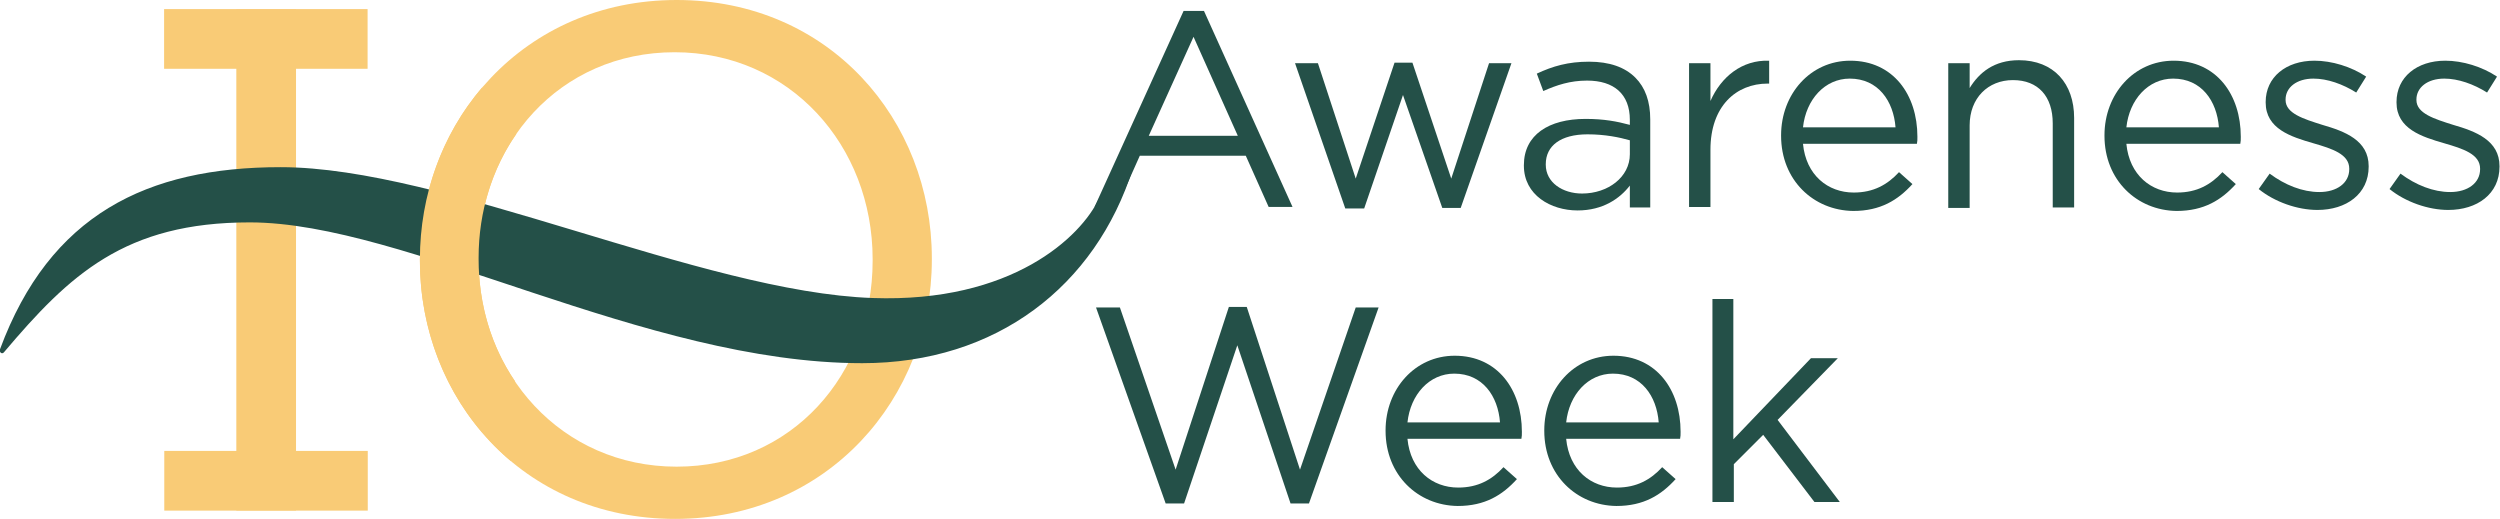
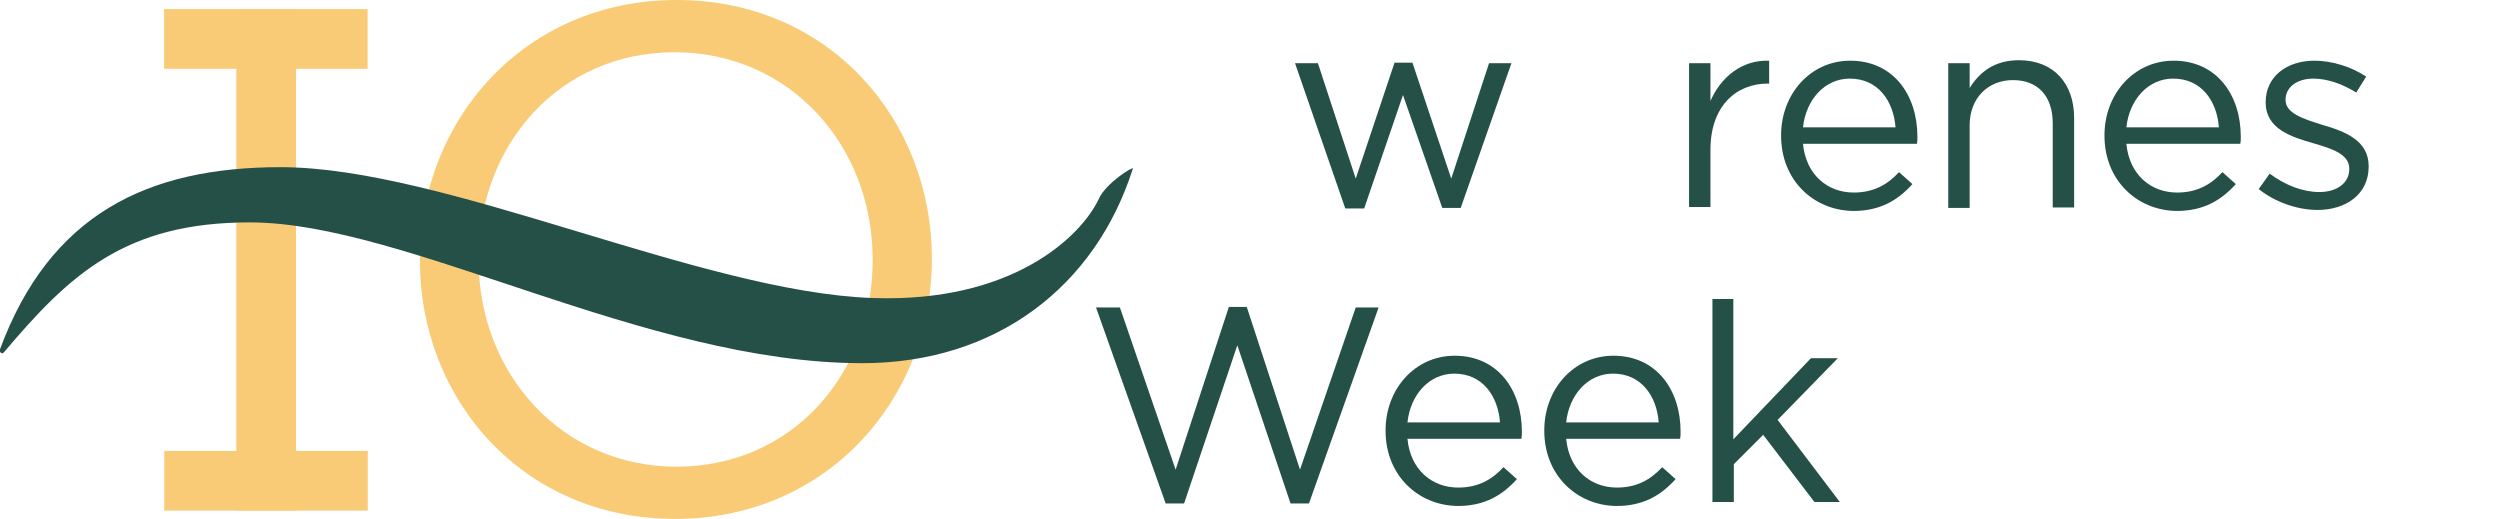
<svg xmlns="http://www.w3.org/2000/svg" version="1.1" id="Layer_1" x="0px" y="0px" viewBox="0 0 502.5 104.3" style="enable-background:new 0 0 502.5 104.3;" xml:space="preserve">
  <style type="text/css">
	.st0{fill:#F9CB76;}
	.st1{fill:#245048;}
</style>
  <g>
    <path class="st0" d="M84.4,52.4v-0.3C84.4,24.3,105.3,0,136,0s51.3,24.1,51.3,51.9v0.3c0,27.8-20.9,52.1-51.6,52.1   S84.4,80.2,84.4,52.4z M175.4,52.4v-0.3c0-22.9-16.7-41.6-39.8-41.6S96.2,29,96.2,51.9v0.3c0,22.9,16.7,41.6,39.8,41.6   S175.4,75.3,175.4,52.4z" />
    <g>
      <path class="st0" d="M47.5,1.9h12v100.7h-12V1.9z" />
      <rect x="47.5" y="-12.6" transform="matrix(-1.836970e-16 1 -1 -1.836970e-16 61.285 -45.673)" class="st0" width="12" height="40.9" />
      <rect x="47.5" y="76.2" transform="matrix(-1.836970e-16 1 -1 -1.836970e-16 150.121 43.134)" class="st0" width="12" height="40.9" />
    </g>
    <g>
      <g>
-         <path class="st1" d="M237.9,2.2h4.1l17.8,39.4h-4.8l-4.6-10.3h-21.3l-4.6,10.3H220L237.9,2.2z M248.8,27.3l-8.9-19.9l-9,19.9     H248.8z" />
        <path class="st1" d="M260.3,12.7h4.6l7.6,23.2l7.8-23.3h3.6l7.8,23.3l7.6-23.2h4.5l-10.2,29.1h-3.7L282,19.1l-7.8,22.8h-3.8     L260.3,12.7z" />
-         <path class="st1" d="M306.3,33.3v-0.1c0-6.1,5-9.3,12.4-9.3c3.7,0,6.3,0.5,8.9,1.2v-1c0-5.2-3.2-7.9-8.6-7.9     c-3.4,0-6.1,0.9-8.8,2.1l-1.3-3.5c3.2-1.5,6.3-2.4,10.5-2.4c4.1,0,7.2,1.1,9.3,3.2c2,2,3,4.8,3,8.4v17.7h-4.1v-4.4     c-2,2.6-5.4,5-10.5,5C311.7,42.3,306.3,39.2,306.3,33.3z M327.6,31v-2.8c-2.1-0.6-5-1.2-8.5-1.2c-5.4,0-8.4,2.3-8.4,6v0.1     c0,3.6,3.4,5.8,7.3,5.8C323.2,38.9,327.6,35.6,327.6,31z" />
        <path class="st1" d="M339.5,12.7h4.3v7.6c2.1-4.8,6.3-8.3,11.8-8.1v4.6h-0.3c-6.3,0-11.5,4.5-11.5,13.3v11.5h-4.3V12.7z" />
        <path class="st1" d="M358,27.3v-0.1c0-8.3,5.9-15,13.9-15c8.6,0,13.5,6.8,13.5,15.3c0,0.6,0,0.9-0.1,1.4h-22.9     c0.6,6.3,5,9.8,10.2,9.8c4,0,6.8-1.6,9.1-4.1l2.7,2.4c-2.9,3.2-6.4,5.4-11.9,5.4C364.5,42.3,358,36.2,358,27.3z M381,25.6     c-0.4-5.3-3.5-9.8-9.2-9.8c-5,0-8.8,4.2-9.4,9.8H381z" />
        <path class="st1" d="M391.6,12.7h4.3v5c1.9-3.1,4.9-5.6,9.9-5.6c7,0,11.1,4.7,11.1,11.6v18h-4.3V24.8c0-5.4-2.9-8.7-8-8.7     c-5,0-8.7,3.6-8.7,9.1v16.6h-4.3V12.7z" />
        <path class="st1" d="M423,27.3v-0.1c0-8.3,5.9-15,13.9-15c8.6,0,13.5,6.8,13.5,15.3c0,0.6,0,0.9-0.1,1.4h-22.9     c0.6,6.3,5,9.8,10.2,9.8c4,0,6.8-1.6,9.1-4.1l2.7,2.4c-2.9,3.2-6.4,5.4-11.9,5.4C429.5,42.3,423,36.2,423,27.3z M446,25.6     c-0.4-5.3-3.5-9.8-9.2-9.8c-5,0-8.8,4.2-9.4,9.8H446z" />
        <path class="st1" d="M454,38l2.2-3.1c3.1,2.3,6.6,3.7,10,3.7c3.5,0,6-1.8,6-4.6v-0.1c0-2.9-3.4-4-7.2-5.1     c-4.5-1.3-9.6-2.9-9.6-8.2v-0.1c0-5,4.1-8.3,9.8-8.3c3.5,0,7.4,1.2,10.4,3.2l-2,3.2c-2.7-1.7-5.8-2.8-8.6-2.8     c-3.4,0-5.6,1.8-5.6,4.2v0.1c0,2.7,3.6,3.8,7.4,5c4.5,1.3,9.3,3.1,9.3,8.3v0.1c0,5.5-4.5,8.7-10.3,8.7     C461.8,42.2,457.2,40.6,454,38z" />
-         <path class="st1" d="M480.3,38l2.2-3.1c3.1,2.3,6.6,3.7,10,3.7c3.5,0,6-1.8,6-4.6v-0.1c0-2.9-3.4-4-7.2-5.1     c-4.5-1.3-9.6-2.9-9.6-8.2v-0.1c0-5,4.1-8.3,9.8-8.3c3.5,0,7.4,1.2,10.4,3.2l-2,3.2c-2.7-1.7-5.8-2.8-8.6-2.8     c-3.4,0-5.6,1.8-5.6,4.2v0.1c0,2.7,3.6,3.8,7.4,5c4.5,1.3,9.3,3.1,9.3,8.3v0.1c0,5.5-4.5,8.7-10.3,8.7     C488.1,42.2,483.5,40.6,480.3,38z" />
        <path class="st1" d="M220.3,61.8h4.8l11.2,32.6l10.7-32.7h3.6l10.7,32.7l11.2-32.6h4.6l-14,39.4h-3.7l-10.7-31.8L238,101.2h-3.7     L220.3,61.8z" />
        <path class="st1" d="M278.5,86.6v-0.1c0-8.3,5.9-15,13.9-15c8.6,0,13.5,6.8,13.5,15.3c0,0.6,0,0.9-0.1,1.4h-22.9     c0.6,6.3,5,9.8,10.2,9.8c4,0,6.8-1.6,9.1-4.1l2.7,2.4c-2.9,3.2-6.4,5.4-11.9,5.4C285,101.6,278.5,95.5,278.5,86.6z M301.5,84.9     c-0.4-5.3-3.5-9.8-9.2-9.8c-5,0-8.8,4.2-9.4,9.8H301.5z" />
        <path class="st1" d="M310.4,86.6v-0.1c0-8.3,5.9-15,13.9-15c8.6,0,13.5,6.8,13.5,15.3c0,0.6,0,0.9-0.1,1.4h-22.9     c0.6,6.3,5,9.8,10.2,9.8c4,0,6.8-1.6,9.1-4.1l2.7,2.4c-2.9,3.2-6.4,5.4-11.9,5.4C316.9,101.6,310.4,95.5,310.4,86.6z M333.4,84.9     c-0.4-5.3-3.5-9.8-9.2-9.8c-5,0-8.8,4.2-9.4,9.8H333.4z" />
        <path class="st1" d="M344.1,60.1h4.3v28.2L364,72h5.4l-12.1,12.4l12.5,16.5h-5.1l-10.3-13.5l-5.9,5.9v7.6h-4.3V60.1z" />
      </g>
      <path class="st1" d="M227.7,33.9c0.2-0.6-5.4,2.9-6.8,6c-3.6,7.7-17.5,21-45.5,20c-34.5-1.2-86.1-26.3-119-26.3    C29.5,33.6,10,43.2,0,70.2c-0.2,0.6,0.4,1.1,0.8,0.6C14,55.2,25.1,44.7,50.2,44.7c31.4,0,79.4,28.3,123.1,28.3    C200.3,73,220.2,57.5,227.7,33.9z" />
    </g>
-     <path class="st0" d="M103.5,76.6c-4.7-6.9-7.3-15.3-7.3-24.5v-0.3c0-9.4,2.8-18,7.6-24.9c-2.9-2.6-5.2-5.7-6.9-9.3   c-8,9.3-12.5,21.6-12.5,34.5v0.3c0,15.9,6.8,30.6,18.3,40.3C101.8,88.2,103.2,77.5,103.5,76.6z" />
  </g>
</svg>